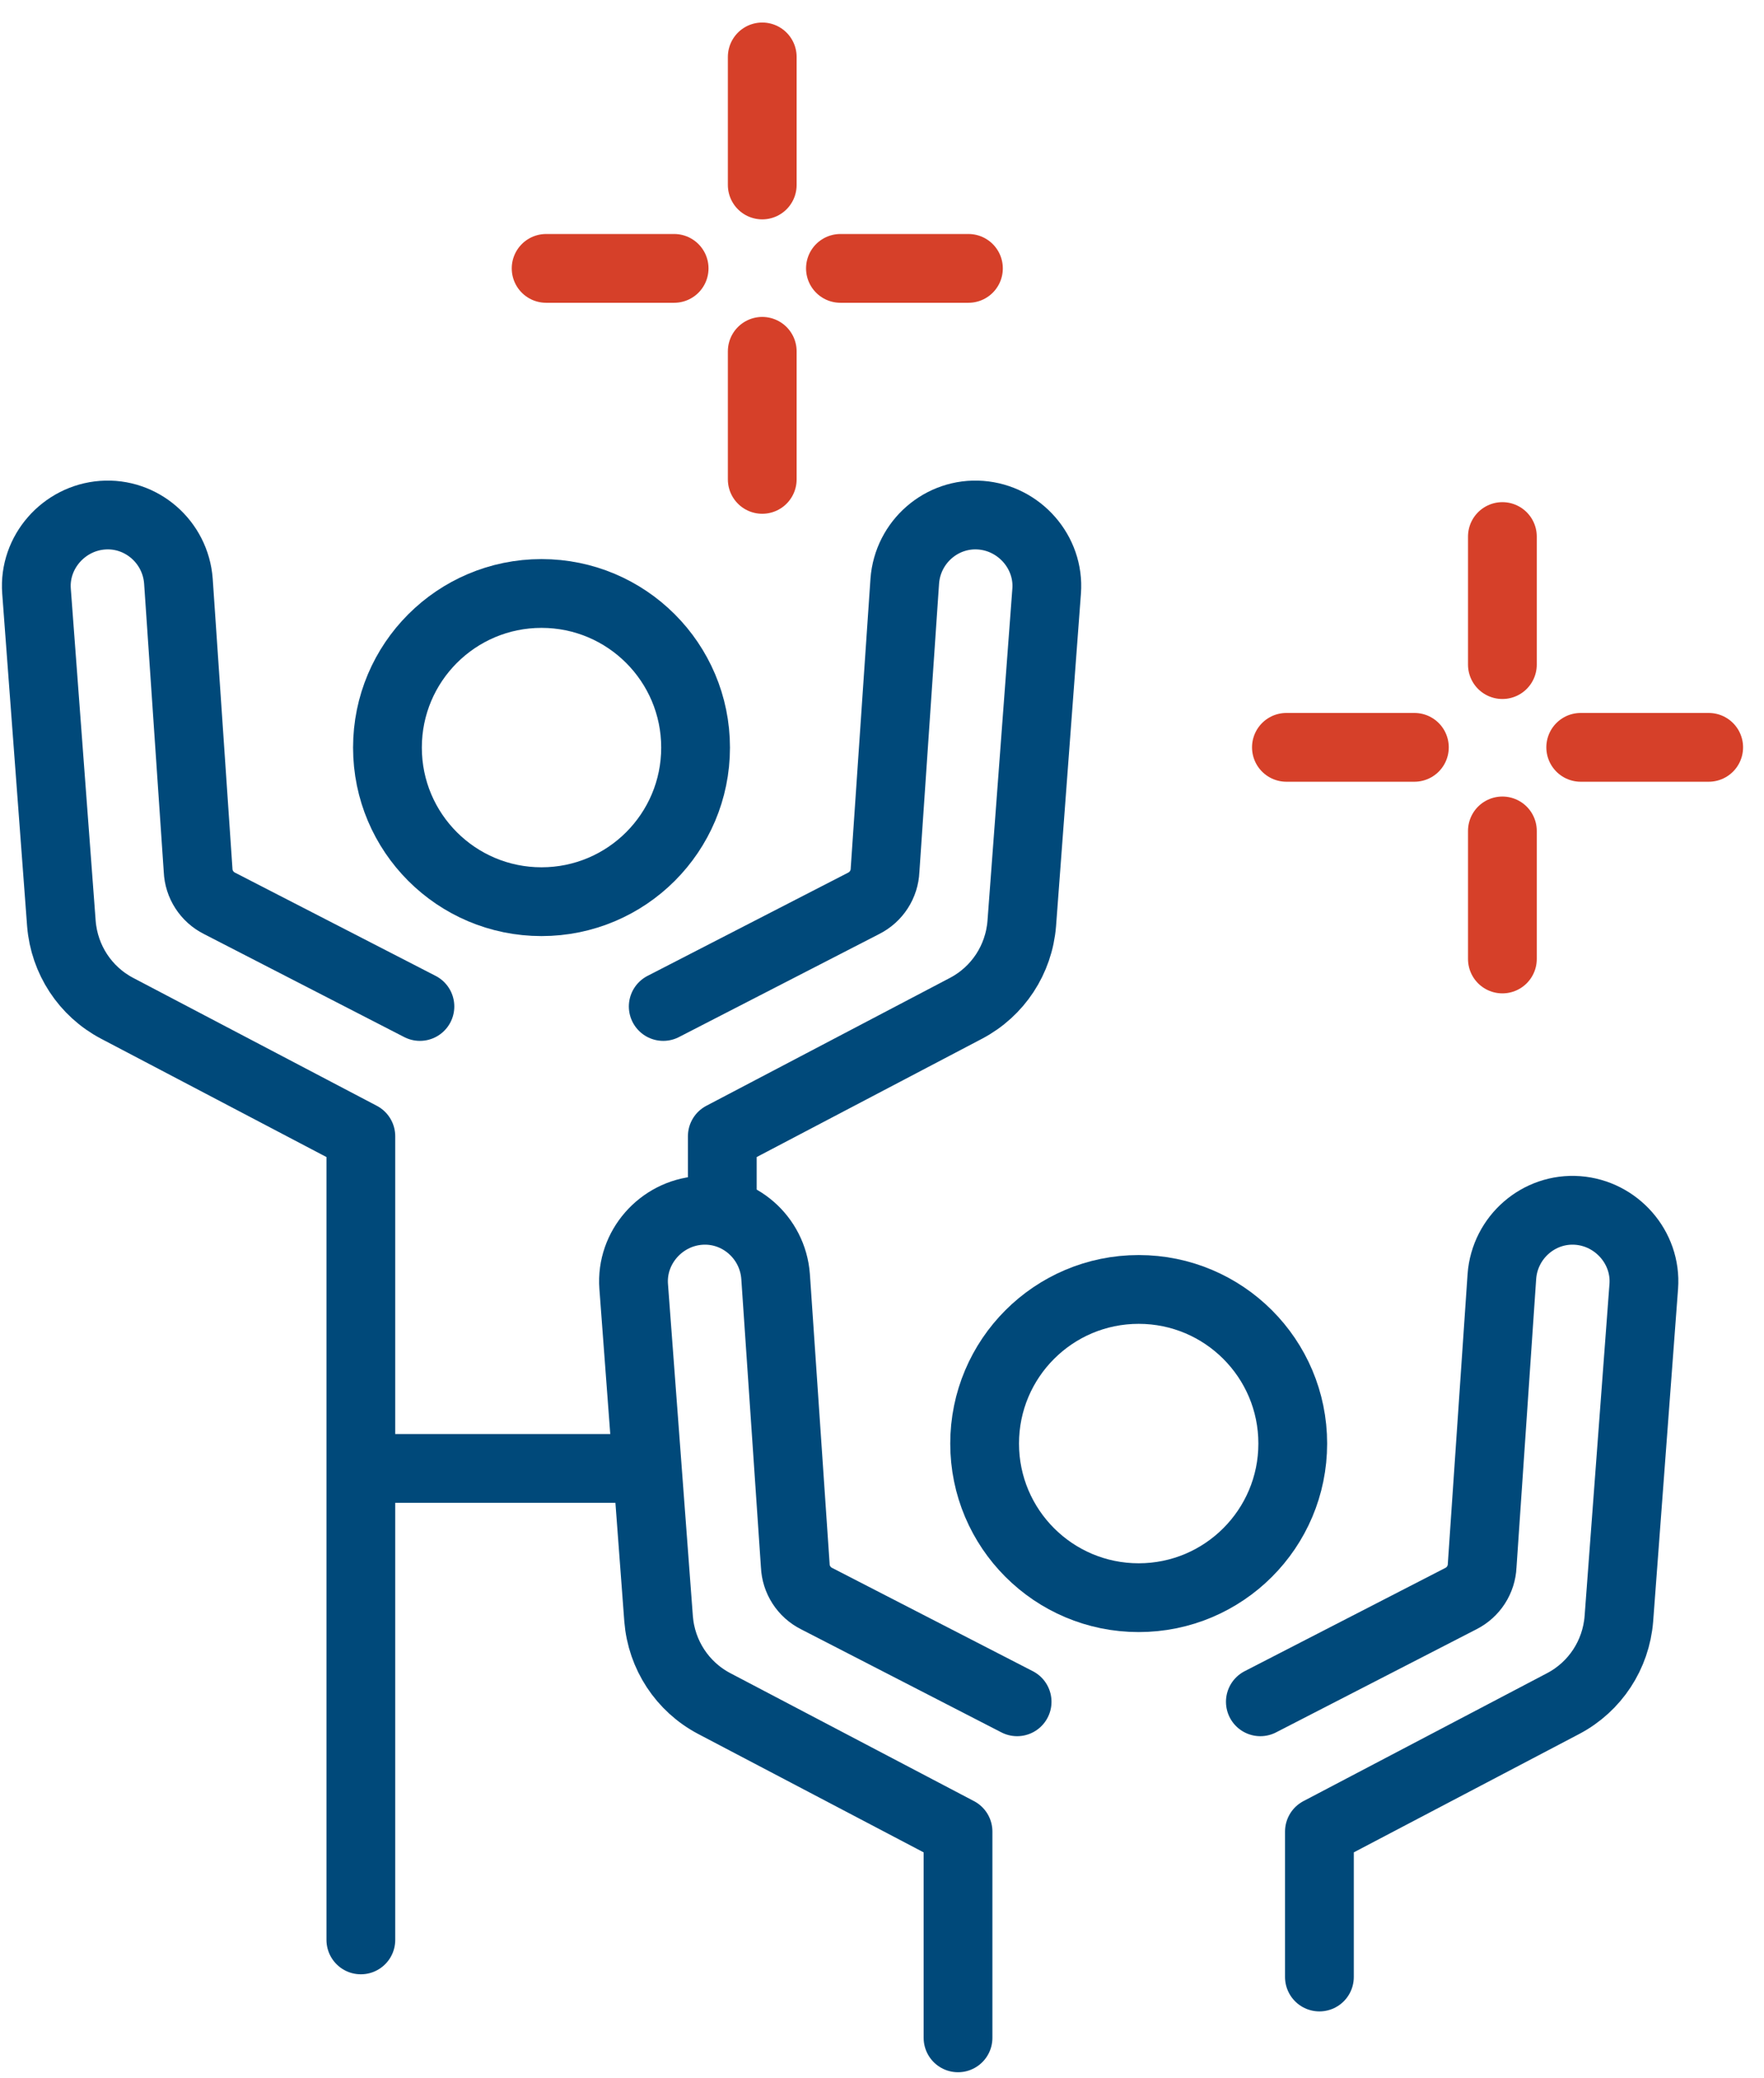
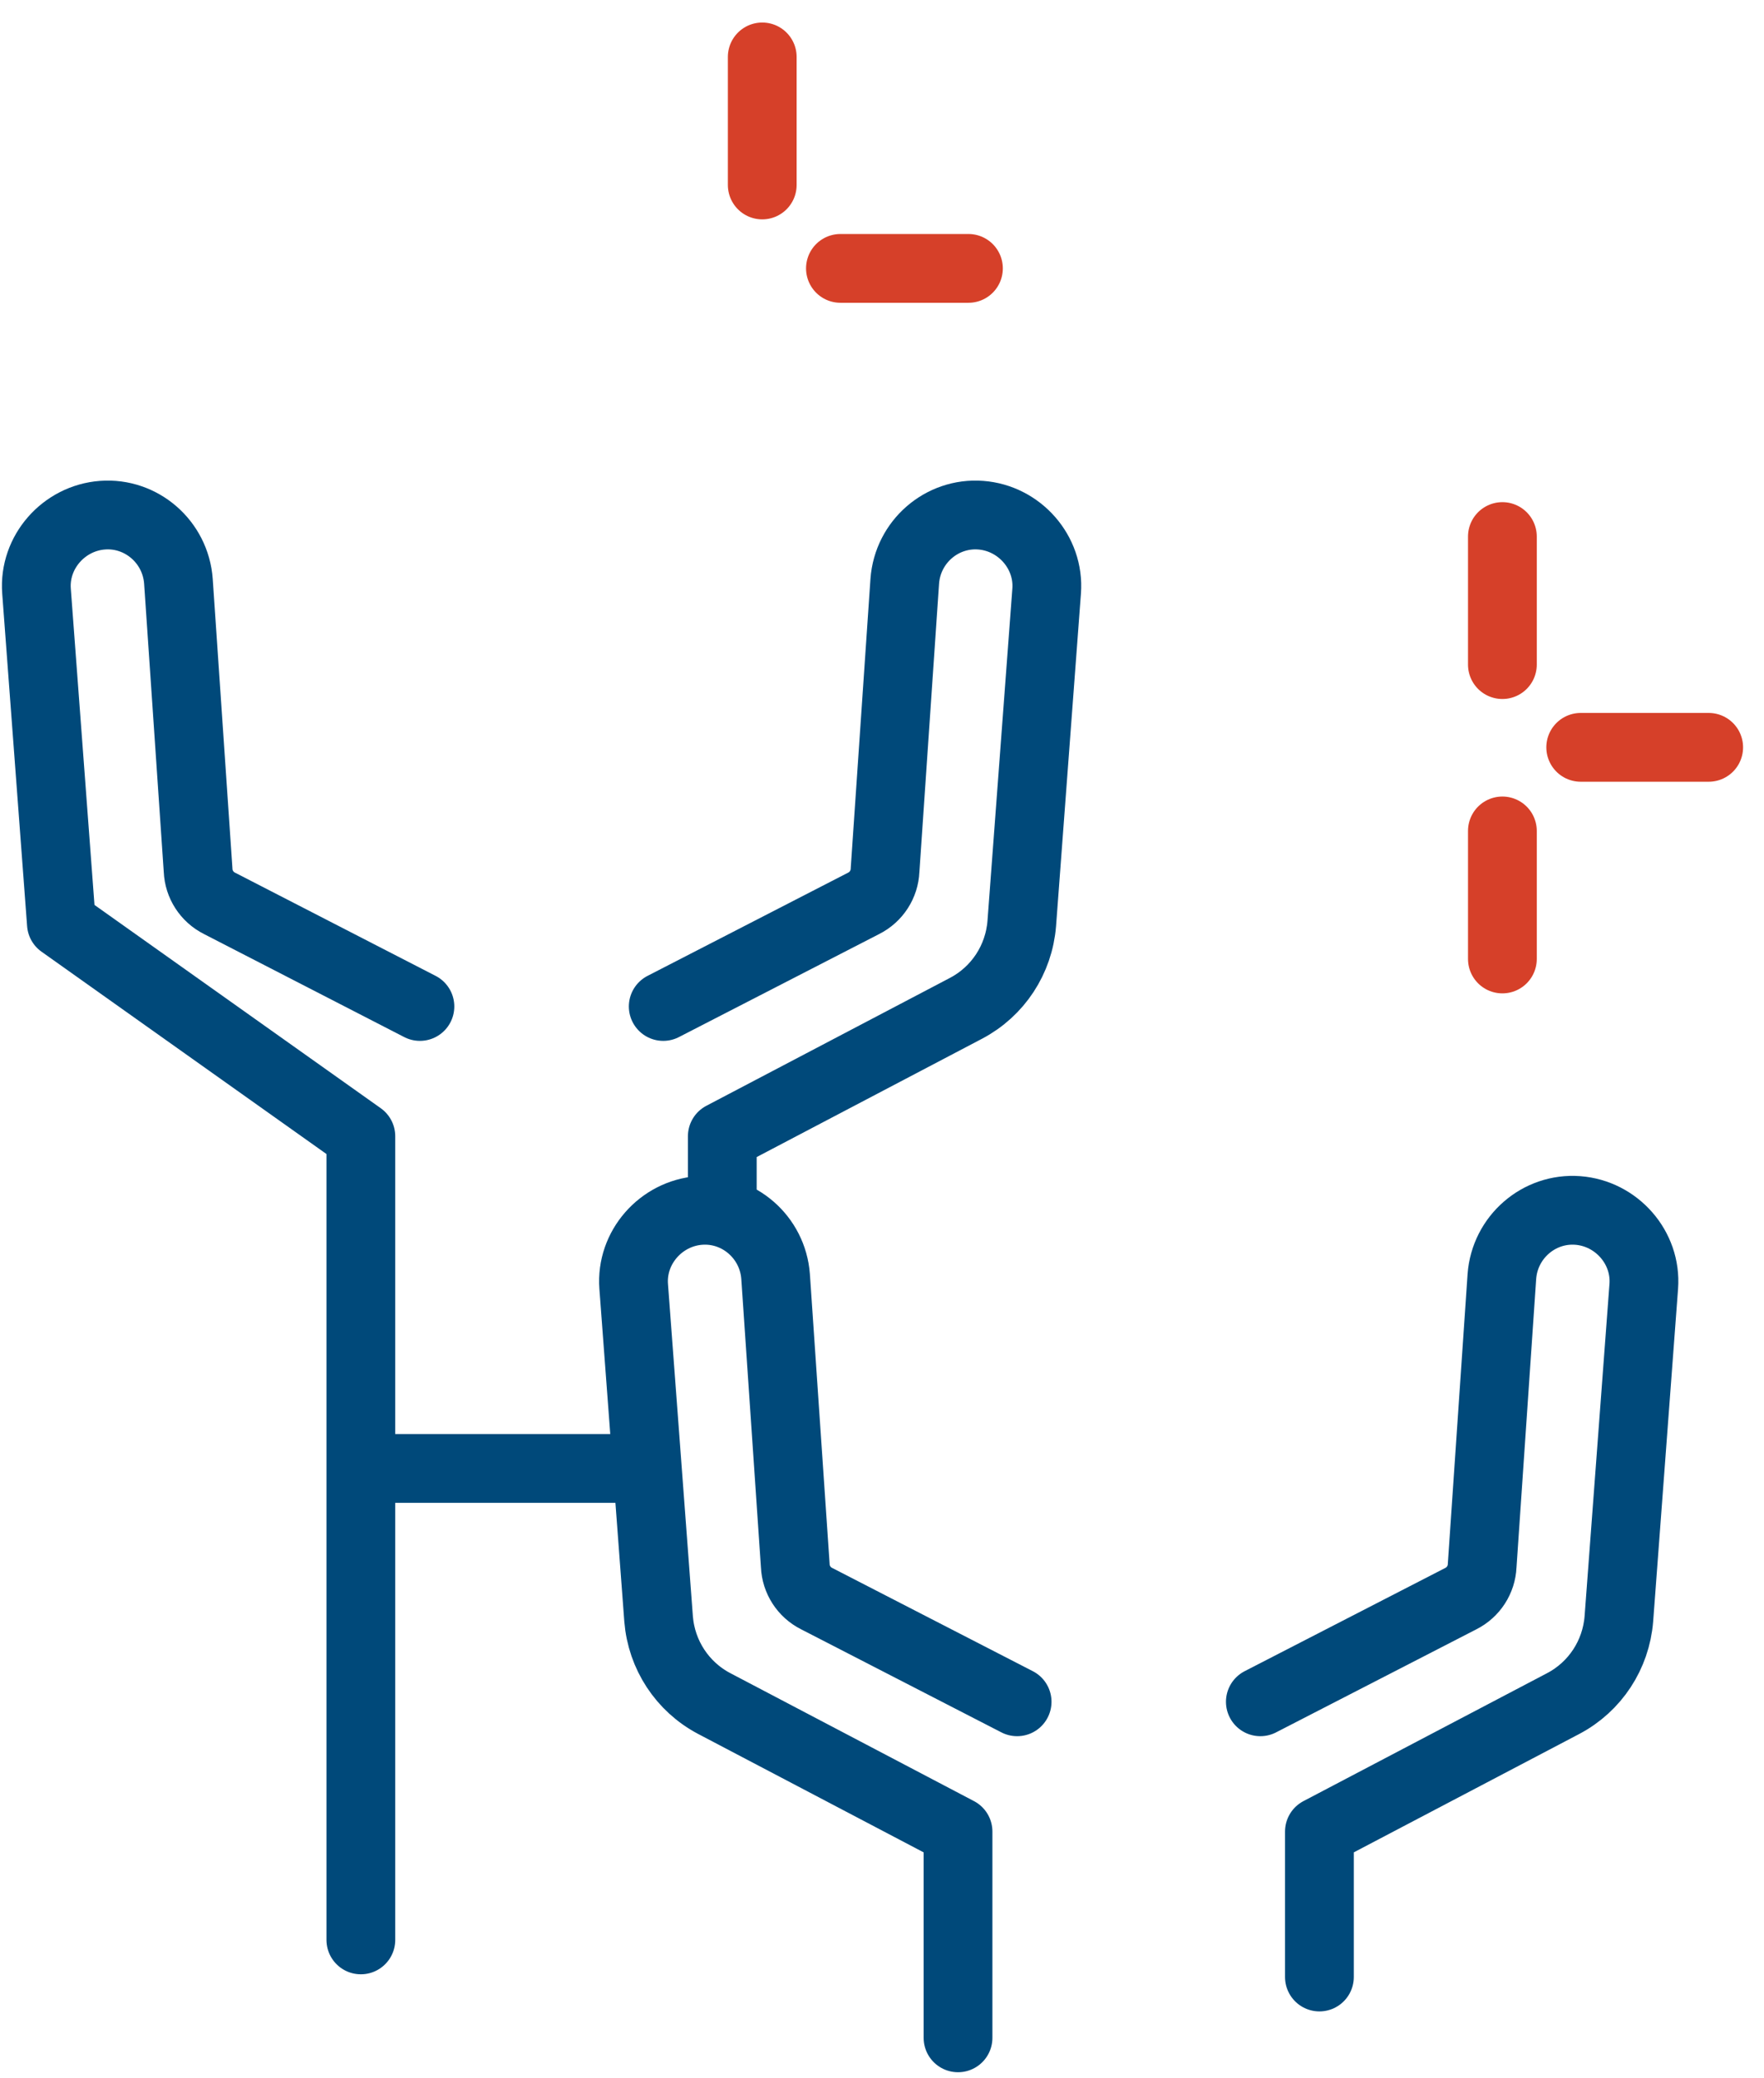
<svg xmlns="http://www.w3.org/2000/svg" width="62" height="73" viewBox="0 0 62 73" fill="none">
  <path d="M52.805 18.852V23.351" stroke="#D64029" stroke-width="2.417" stroke-miterlimit="10" stroke-linecap="round" />
  <path d="M52.805 29.195V33.694" stroke="#D64029" stroke-width="2.417" stroke-miterlimit="10" stroke-linecap="round" />
  <path d="M60.056 26.258H55.558" stroke="#D64029" stroke-width="2.417" stroke-miterlimit="10" stroke-linecap="round" />
-   <path d="M49.712 26.258H45.214" stroke="#D64029" stroke-width="2.417" stroke-miterlimit="10" stroke-linecap="round" />
  <path d="M26.791 2V6.499" stroke="#D64029" stroke-width="2.417" stroke-miterlimit="10" stroke-linecap="round" />
-   <path d="M26.791 12.344V16.843" stroke="#D64029" stroke-width="2.417" stroke-miterlimit="10" stroke-linecap="round" />
  <path d="M34.038 9.43H29.539" stroke="#D64029" stroke-width="2.417" stroke-miterlimit="10" stroke-linecap="round" />
-   <path d="M23.694 9.43H19.195" stroke="#D64029" stroke-width="2.417" stroke-miterlimit="10" stroke-linecap="round" />
  <path d="M22.249 51.594H13.618" stroke="#00497A" stroke-width="2.417" stroke-linecap="round" stroke-linejoin="round" />
  <path d="M23.311 35.363L30.354 31.74C30.802 31.516 31.087 31.068 31.107 30.579L31.8 20.421C31.901 19.037 33.102 17.999 34.466 18.101C35.83 18.202 36.889 19.404 36.787 20.767L35.912 32.452C35.81 33.715 35.077 34.834 33.957 35.425L25.387 39.923V42.529" stroke="#00497A" stroke-width="2.417" stroke-linecap="round" stroke-linejoin="round" />
-   <path d="M14.759 35.363L7.716 31.74C7.268 31.516 6.983 31.068 6.963 30.579L6.271 20.421C6.169 19.037 4.968 17.999 3.604 18.101C2.24 18.202 1.181 19.404 1.283 20.767L2.158 32.452C2.26 33.715 2.993 34.834 4.113 35.425L12.683 39.923V68.159" stroke="#00497A" stroke-width="2.417" stroke-linecap="round" stroke-linejoin="round" />
-   <path d="M19.033 31.681C22.023 31.681 24.448 29.257 24.448 26.267C24.448 23.276 22.023 20.852 19.033 20.852C16.042 20.852 13.618 23.276 13.618 26.267C13.618 29.257 16.042 31.681 19.033 31.681Z" stroke="#00497A" stroke-width="2.417" stroke-linecap="round" stroke-linejoin="round" />
+   <path d="M14.759 35.363L7.716 31.74C7.268 31.516 6.983 31.068 6.963 30.579L6.271 20.421C6.169 19.037 4.968 17.999 3.604 18.101C2.24 18.202 1.181 19.404 1.283 20.767L2.158 32.452L12.683 39.923V68.159" stroke="#00497A" stroke-width="2.417" stroke-linecap="round" stroke-linejoin="round" />
  <path d="M44.298 59.793L51.341 56.17C51.789 55.946 52.074 55.498 52.094 55.009L52.787 44.851C52.888 43.467 54.09 42.428 55.453 42.53C56.817 42.632 57.876 43.833 57.774 45.197L56.899 56.882C56.797 58.144 56.064 59.264 54.944 59.854L46.374 64.353V69.463" stroke="#00497A" stroke-width="2.417" stroke-linecap="round" stroke-linejoin="round" />
  <path d="M35.749 59.793L28.705 56.169C28.257 55.946 27.972 55.498 27.952 55.009L27.26 44.851C27.158 43.467 25.957 42.428 24.593 42.53C23.229 42.632 22.171 43.833 22.272 45.197L23.148 56.882C23.249 58.144 23.982 59.264 25.102 59.854L33.672 64.353V71.6" stroke="#00497A" stroke-width="2.417" stroke-linecap="round" stroke-linejoin="round" />
-   <path d="M40.022 56.135C43.012 56.135 45.437 53.71 45.437 50.72C45.437 47.729 43.012 45.305 40.022 45.305C37.031 45.305 34.607 47.729 34.607 50.72C34.607 53.71 37.031 56.135 40.022 56.135Z" stroke="#00497A" stroke-width="2.417" stroke-linecap="round" stroke-linejoin="round" />
</svg>